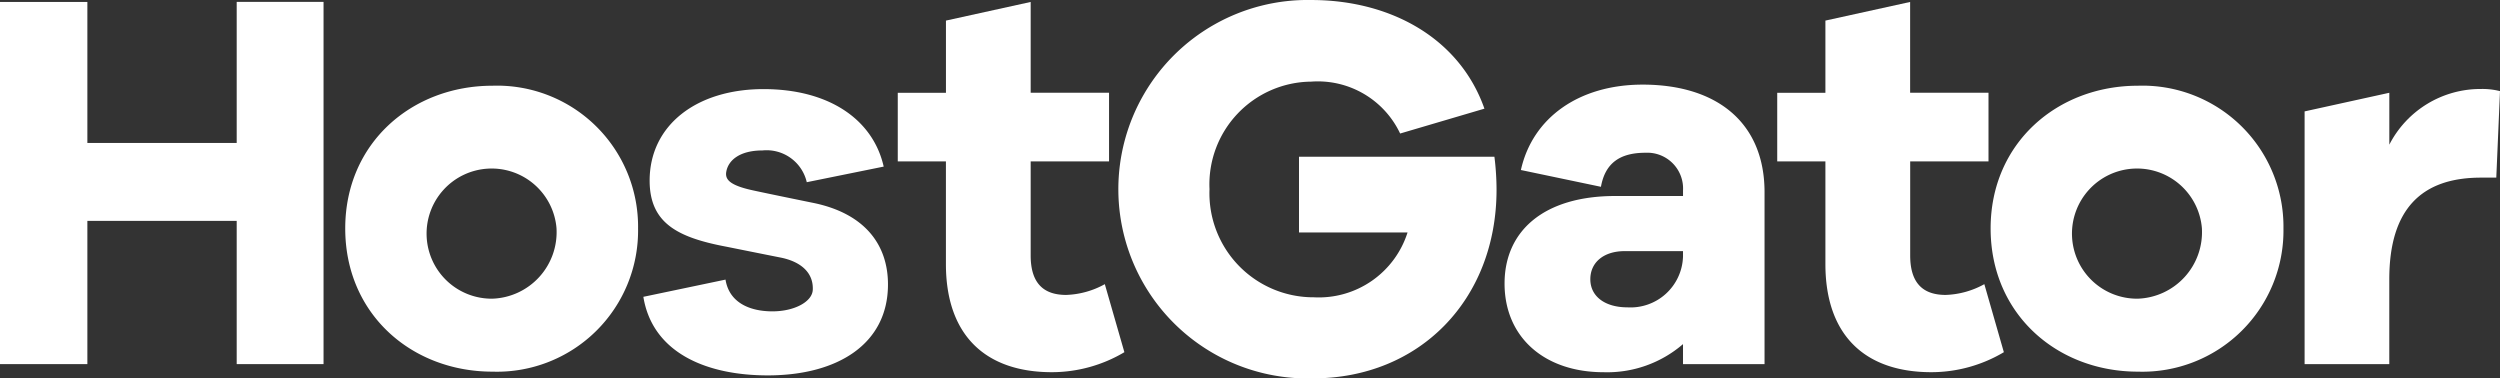
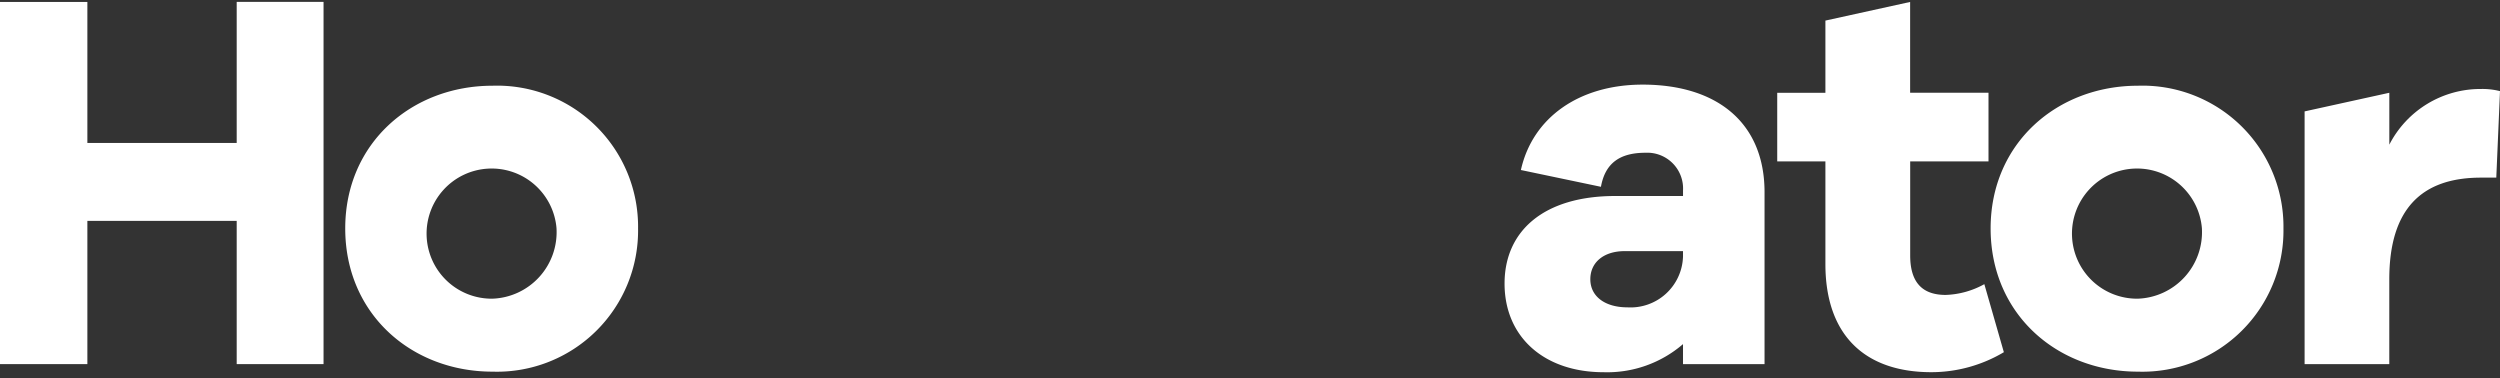
<svg xmlns="http://www.w3.org/2000/svg" width="162.498" height="24.594" viewBox="0 0 162.498 24.594">
  <rect x="0" y="0" width="162.498" height="24.594" fill="#333333" stroke="none" />
  <defs>
    <style>.a{fill:#fff;}</style>
  </defs>
-   <path class="a" d="M207.617,49.152c.24,1.5,1.576,2.064,3.049,2.064,1.439,0,2.589-.631,2.623-1.4.051-1.162-.842-1.852-2.109-2.1-.874-.172-3.495-.7-3.495-.7-3.187-.6-5-1.536-5-4.3,0-3.6,3.05-5.946,7.4-5.946,4.284,0,7.127,1.994,7.813,5.037l-5,1.014a2.678,2.678,0,0,0-2.879-2.064c-1.473,0-2.211.632-2.349,1.364-.091.481.138.882,1.7,1.224,1.009.222,4.044.84,4.044.84,3.255.7,4.763,2.693,4.763,5.282,0,3.883-3.29,5.911-7.813,5.911-4.043,0-7.5-1.5-8.087-5.107Z" transform="translate(-160.459 -30.978)" />
-   <path class="a" d="M305.128,32.61a17.415,17.415,0,0,1,.138,2.143c0,7.132-4.991,12.262-11.943,12.262a12.3,12.3,0,1,1-.1-24.593c5.129,0,9.638,2.459,11.256,7.062L299,31.1a5.915,5.915,0,0,0-5.782-3.373,6.678,6.678,0,0,0-6.609,6.991,6.762,6.762,0,0,0,6.781,7.027,6.054,6.054,0,0,0,6.092-4.216h-7.056V32.61Z" transform="translate(-207.992 -22.421)" />
  <g transform="translate(0 0.127)">
    <path class="a" d="M117.568,46.275h-5.645v-9.31h-9.706v9.31H96.538V22.735h5.679V31.9h9.706v-9.17h5.645Z" transform="translate(-96.538 -22.735)" />
    <path class="a" d="M172.317,45.5a9.173,9.173,0,0,1-9.465,9.31c-5.232,0-9.569-3.724-9.569-9.31,0-5.551,4.337-9.275,9.569-9.275A9.165,9.165,0,0,1,172.317,45.5Zm-5.3,0a4.23,4.23,0,1,0-4.164,4.567A4.327,4.327,0,0,0,167.016,45.5Z" transform="translate(-130.843 -30.78)" />
-     <path class="a" d="M258.83,45.5a9.241,9.241,0,0,1-4.716,1.3c-4.3,0-6.884-2.389-6.884-7.027V33.1H244.1V28.638h3.132V23.946l5.507-1.211v5.9h5.094V33.1h-5.094v6.113c0,1.827.86,2.565,2.306,2.565a5.535,5.535,0,0,0,2.513-.7Z" transform="translate(-185.746 -22.735)" />
    <path class="a" d="M360.737,43.043V54.216h-5.3v-1.3a7.541,7.541,0,0,1-5.163,1.827c-3.855,0-6.436-2.284-6.436-5.762,0-3.443,2.581-5.692,7.194-5.692h4.406v-.352a2.327,2.327,0,0,0-2.443-2.459c-1.653,0-2.616.667-2.892,2.213L344.9,41.6c.757-3.408,3.786-5.551,7.917-5.551C357.673,36.052,360.737,38.546,360.737,43.043Zm-5.3,4.216v-.387H351.65c-1.377,0-2.237.738-2.237,1.827,0,1.124.963,1.827,2.409,1.827A3.411,3.411,0,0,0,355.436,47.26Z" transform="translate(-246.043 -30.676)" />
    <path class="a" d="M403.388,45.5a9.24,9.24,0,0,1-4.715,1.3c-4.3,0-6.884-2.389-6.884-7.027V33.1h-3.132V28.638h3.132V23.946l5.507-1.211v5.9h5.094V33.1H397.3v6.113c0,1.827.86,2.565,2.306,2.565a5.538,5.538,0,0,0,2.513-.7Z" transform="translate(-273.139 -22.735)" />
    <path class="a" d="M442.765,45.5a9.173,9.173,0,0,1-9.465,9.31c-5.232,0-9.569-3.724-9.569-9.31,0-5.551,4.337-9.275,9.569-9.275A9.165,9.165,0,0,1,442.765,45.5Zm-5.3,0a4.23,4.23,0,1,0-4.164,4.567A4.326,4.326,0,0,0,437.464,45.5Z" transform="translate(-294.342 -30.78)" />
    <path class="a" d="M488.041,36.888,487.8,42.51h-1c-3.855,0-5.955,2.038-5.955,6.606v5.516H475.34V38.205l5.507-1.211v3.373a6.657,6.657,0,0,1,5.955-3.619A4.63,4.63,0,0,1,488.041,36.888Z" transform="translate(-325.543 -31.091)" />
  </g>
</svg>